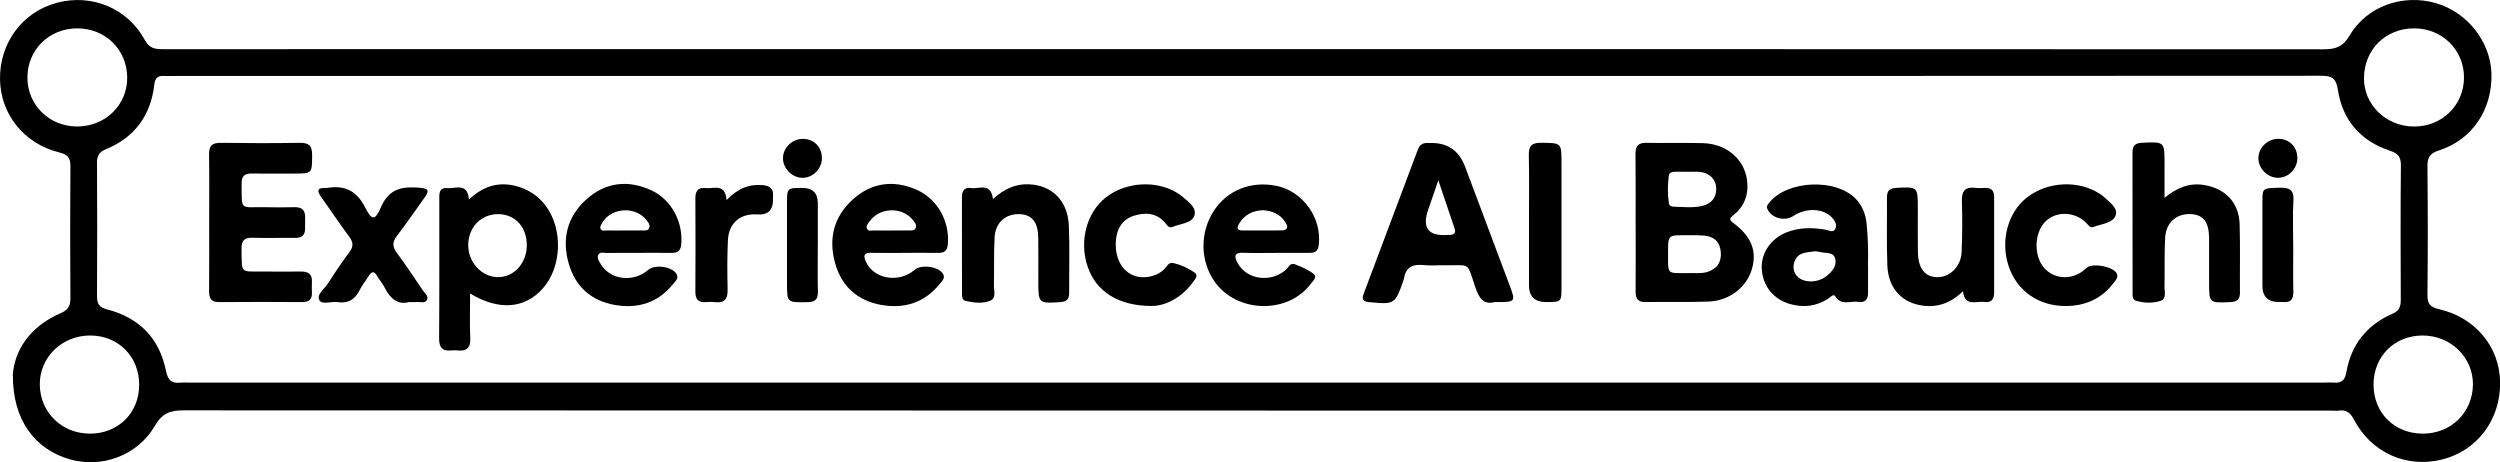
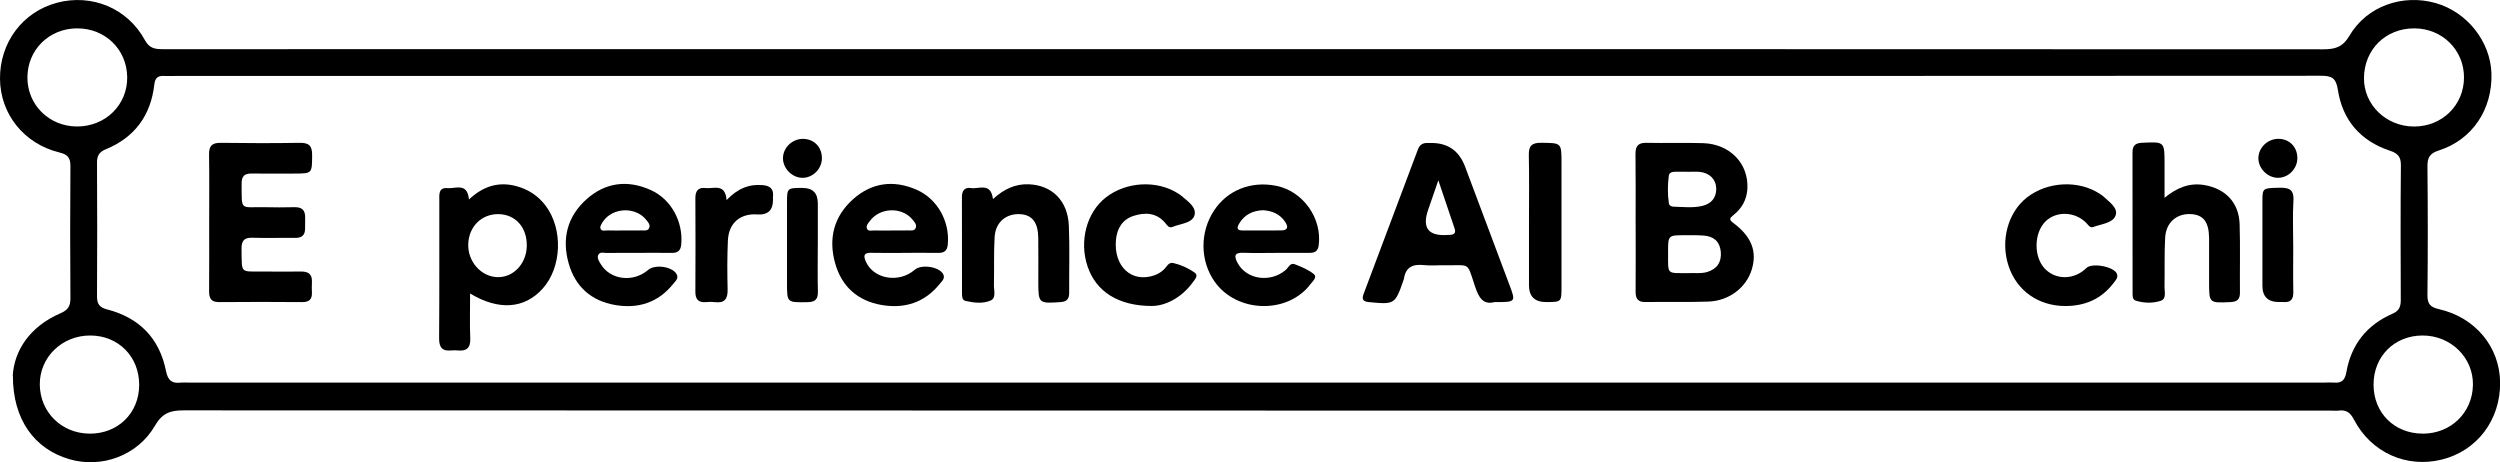
<svg xmlns="http://www.w3.org/2000/svg" id="Layer_1" data-name="Layer 1" viewBox="0 0 631.89 116.83">
  <defs>
    <style>      .cls-1 {        stroke-width: 0px;      }    </style>
  </defs>
  <path class="cls-1" d="m3.22,94.97c.37-6.36,4.31-12.44,12.07-15.79,1.88-.81,2.53-1.81,2.51-3.8-.08-11.14-.09-22.28,0-33.41.02-2.13-.75-2.94-2.77-3.43C6.05,36.35.06,28.81,0,19.9-.06,10.74,5.73,3.01,14.38.7c8.82-2.35,17.87,1.37,22.26,9.47,1.16,2.13,2.64,2.26,4.61,2.26,63.14-.02,126.28-.02,189.43-.02,118.83,0,237.66,0,356.49.05,2.99,0,4.94-.49,6.68-3.45,4.39-7.47,13.43-10.61,21.8-8.23,7.94,2.26,13.85,9.74,14.08,17.82.25,9.08-4.84,16.71-13.28,19.42-2.21.71-2.92,1.7-2.9,3.96.11,10.87.12,21.74,0,32.6-.03,2.28.78,3.08,2.91,3.56,9.22,2.09,15.38,9.59,15.46,18.55.08,9.45-5.82,17.25-14.71,19.46-8.96,2.23-17.88-1.75-22.23-10.09-.87-1.67-1.86-2.52-3.74-2.29-.8.09-1.61.01-2.42.01-180.8,0-361.61,0-542.41-.06-3.36,0-5.41.69-7.24,3.87-4.38,7.58-13.52,10.87-21.69,8.46-8.73-2.57-14.26-9.97-14.22-21.09ZM315.01,19.2c-90.25,0-180.5,0-270.75,0-.9,0-1.8.05-2.69,0-1.61-.11-2.36.39-2.57,2.2-.89,7.79-4.97,13.34-12.26,16.33-1.73.71-2.23,1.69-2.22,3.44.06,11.22.07,22.45,0,33.67-.01,1.94.56,2.85,2.53,3.36,8.15,2.09,13.27,7.31,14.91,15.58.48,2.42,1.52,3.19,3.76,2.93.62-.07,1.26-.01,1.88-.01,179.96,0,359.92,0,539.88,0,.81,0,1.62-.06,2.42,0,1.97.18,2.8-.6,3.16-2.64,1.22-6.96,5.17-11.94,11.65-14.76,1.75-.76,2.11-1.86,2.1-3.55-.04-11.31-.08-22.63.03-33.94.02-2.23-.8-3.07-2.83-3.74-7.39-2.45-11.92-7.73-13.09-15.32-.49-3.15-1.61-3.6-4.37-3.6-90.52.06-181.04.05-271.56.05Zm295.18,12.78c7.08,0,12.58-5.4,12.6-12.37.03-6.95-5.47-12.41-12.53-12.44-7.24-.03-12.67,5.3-12.75,12.5-.08,6.81,5.59,12.31,12.67,12.31ZM19.51,7.17c-7.07,0-12.54,5.38-12.58,12.36-.04,6.94,5.46,12.41,12.51,12.44,7.21.03,12.81-5.48,12.71-12.5-.1-7-5.56-12.31-12.64-12.3Zm592.86,102.44c7.09,0,12.54-5.28,12.68-12.28.14-6.92-5.59-12.55-12.75-12.53-7.14.02-12.38,5.3-12.37,12.44.01,7.13,5.28,12.36,12.43,12.36Zm-589.7,0c7.17.02,12.48-5.2,12.51-12.29.03-7.15-5.21-12.48-12.31-12.52-7.19-.04-12.89,5.49-12.81,12.45.08,6.97,5.55,12.33,12.61,12.35Z" />
-   <path class="cls-1" d="m413.41,56.22c0-5.75.05-11.5-.03-17.24-.03-2.04.65-2.93,2.8-2.88,4.76.11,9.52-.07,14.28.08,6.83.22,11.56,5.2,11.2,11.54-.16,2.78-1.41,4.98-3.56,6.67-.92.72-1.14,1.12,0,1.96,4.62,3.43,6.06,7.19,4.67,11.76-1.38,4.57-5.73,7.94-10.98,8.12-5.29.18-10.6.03-15.89.11-1.92.03-2.5-.86-2.49-2.62.04-5.84.02-11.68.01-17.51Zm13.53,12.81c1.41-.08,3.04.19,4.62-.3,2.45-.76,3.62-2.52,3.38-5.1-.24-2.54-1.73-3.87-4.2-4.08-1.61-.13-3.23-.1-4.84-.1-4.28,0-4.29,0-4.28,4.3.02,5.88-.51,5.24,5.31,5.28Zm-.49-25.59s0-.02,0-.03c-.99,0-1.97-.01-2.96,0-.75.01-1.58.14-1.69,1-.3,2.31-.32,4.64.01,6.95.08.59.63.87,1.2.88,2.41.05,4.86.37,7.23-.19,2.23-.52,3.59-1.99,3.55-4.42-.05-2.27-1.67-3.92-4.12-4.18-1.06-.11-2.15-.02-3.22-.02Z" />
+   <path class="cls-1" d="m413.41,56.22c0-5.75.05-11.5-.03-17.24-.03-2.04.65-2.93,2.8-2.88,4.76.11,9.52-.07,14.28.08,6.83.22,11.56,5.2,11.2,11.54-.16,2.78-1.41,4.98-3.56,6.67-.92.72-1.14,1.12,0,1.96,4.62,3.43,6.06,7.19,4.67,11.76-1.38,4.57-5.73,7.94-10.98,8.12-5.29.18-10.6.03-15.89.11-1.92.03-2.5-.86-2.49-2.62.04-5.84.02-11.68.01-17.51Zm13.53,12.81c1.41-.08,3.04.19,4.62-.3,2.45-.76,3.62-2.52,3.38-5.1-.24-2.54-1.73-3.87-4.2-4.08-1.61-.13-3.23-.1-4.84-.1-4.28,0-4.29,0-4.28,4.3.02,5.88-.51,5.24,5.31,5.28Zm-.49-25.59s0-.02,0-.03c-.99,0-1.97-.01-2.96,0-.75.01-1.58.14-1.69,1-.3,2.31-.32,4.64.01,6.95.08.59.63.87,1.2.88,2.41.05,4.86.37,7.23-.19,2.23-.52,3.59-1.99,3.55-4.42-.05-2.27-1.67-3.92-4.12-4.18-1.06-.11-2.15-.02-3.22-.02" />
  <path class="cls-1" d="m377.81,76.34c-2.93.8-4.05-1.11-4.99-3.96-2.1-6.33-1.15-5.23-7.37-5.34-1.88-.03-3.78.16-5.65-.04-2.78-.3-4.52.58-4.95,3.48-.01.09-.05.17-.08.26-2.16,6.22-2.25,6.24-8.78,5.62-1.56-.15-1.82-.76-1.32-2.08,4.58-12.17,9.16-24.34,13.72-36.51.44-1.18,1.24-1.69,2.47-1.62.18.01.36,0,.54,0q6.58-.21,8.9,5.95c3.72,9.9,7.42,19.82,11.15,29.72,1.72,4.55,1.75,4.54-3.63,4.54Zm-14.27-30.75c-1.01,2.94-1.79,5.2-2.57,7.45q-2.39,6.91,5.03,6.34c.18-.01.36-.02.54-.02,1.04-.05,1.48-.53,1.13-1.57-1.3-3.84-2.6-7.69-4.12-12.2Z" />
  <path class="cls-1" d="m52.87,56.3c0-5.74.06-11.48-.03-17.22-.04-2.2.74-3.01,2.97-2.98,6.64.1,13.28.11,19.91,0,2.31-.04,3.19.7,3.17,3.07-.03,4.68.07,4.69-4.5,4.7-3.59,0-7.18.05-10.76-.01-1.83-.03-2.58.67-2.56,2.53.06,7.07-.52,5.88,5.79,5.98,2.51.04,5.03.08,7.53,0,1.97-.07,2.8.81,2.74,2.71-.03.9-.02,1.79-.02,2.69,0,1.69-.83,2.38-2.52,2.36-3.59-.05-7.18.08-10.76-.04-2.15-.07-2.81.78-2.78,2.84.1,6.41-.47,5.65,5.59,5.7,3.14.02,6.28.05,9.42,0,1.88-.03,2.89.69,2.78,2.68-.05.89-.04,1.79,0,2.69.05,1.71-.77,2.37-2.46,2.36-7-.05-13.99-.07-20.99,0-2.12.02-2.55-1.04-2.54-2.85.05-5.74.02-11.48.02-17.22Z" />
  <path class="cls-1" d="m118.82,74.2c0,3.98-.11,7.66.04,11.32.1,2.41-.9,3.28-3.17,3.06-.53-.05-1.08-.06-1.61,0-2.35.24-3.11-.81-3.09-3.13.09-11.57.03-23.14.05-34.72,0-1.5-.28-3.4,2.09-3.18,2,.19,5-1.5,5.4,2.87,3.51-3.29,7.39-4.59,11.91-3.39,3.07.81,5.56,2.43,7.47,4.96,4.47,5.93,4.1,15.62-.79,21.01-4.59,5.05-11.02,5.55-18.28,1.2Zm14.33-12.06c.07-4.67-2.86-7.95-7.14-8.02-4.29-.06-7.53,3.16-7.66,7.61-.13,4.41,3.27,8.22,7.4,8.32,4.05.09,7.33-3.42,7.4-7.91Z" />
  <path class="cls-1" d="m547.11,49.99c2.93-2.4,6.14-3.9,10.1-3.21,5.33.94,8.7,4.45,8.87,9.89.18,5.74.02,11.49.08,17.24.02,1.69-.62,2.36-2.36,2.44-5.43.26-5.44.3-5.44-5.06,0-3.68.02-7.36,0-11.05-.03-4.19-1.47-6.02-4.76-6.13-3.48-.12-6.13,2.16-6.34,5.91-.24,4.12-.08,8.26-.17,12.39-.03,1.28.57,3.12-.95,3.62-2.01.66-4.27.61-6.35-.05-.86-.27-.77-1.34-.77-2.14-.01-11.76,0-23.53-.02-35.29,0-1.66.63-2.38,2.38-2.46,5.73-.27,5.72-.33,5.72,5.33,0,2.77,0,5.54,0,8.56Z" />
-   <path class="cls-1" d="m472.16,66.98c0,2.33-.02,4.67,0,7,.02,1.69-.76,2.6-2.46,2.32-1.96-.32-4.3,1.09-5.85-1.42-.44-.72-1.25.27-1.8.63-2.99,1.92-6.19,2.29-9.56,1.35-4.3-1.21-7.02-4.66-7.2-9.04-.16-3.92,2.35-7.57,6.34-9.12,3.2-1.24,6.48-1.22,9.81-.64.8.14,1.89.86,2.43-.19.55-1.06-.08-2.08-.85-2.91-2.17-2.33-6.55-2.5-9.71-.39-2.18,1.45-5.48.61-6.55-1.66-.4-.85.14-1.34.6-1.89,4.63-5.47,16.62-5.94,21.64-.82,1.76,1.8,2.59,4.04,2.82,6.54.32,3.4.42,6.81.32,10.22Zm-13.39-3.47c-1.91.35-4.24.08-5.15,2.48-.52,1.37-.41,2.85.76,3.98,1.65,1.59,5.08,1.54,7.22-.15,1.36-1.07,2.64-2.44,2.3-4.27-.36-1.97-2.36-1.46-3.74-1.83-.43-.11-.88-.14-1.4-.21Z" />
  <path class="cls-1" d="m228.48,63.92c-2.78,0-5.57.05-8.35-.02-1.85-.04-1.9.79-1.3,2.17,1.95,4.49,8.37,5.59,12.39,2.11,1.65-1.43,6.05-.81,7.14,1.05.65,1.13-.32,1.87-.89,2.59-3.82,4.71-8.9,6.27-14.69,5.26-6-1.06-10.05-4.64-11.7-10.57-1.75-6.26-.29-11.85,4.55-16.17,4.71-4.2,10.27-4.93,16.07-2.37,5.31,2.34,8.41,8.09,7.86,13.84-.16,1.65-.97,2.13-2.45,2.11-2.87-.04-5.74-.01-8.62-.01h0Zm-3.21-5.67c1.42,0,2.85.02,4.27-.01.68-.02,1.56.2,1.9-.6.36-.86-.3-1.52-.79-2.13-2.66-3.27-8.21-3.11-10.76.31-.42.56-1.03,1.18-.78,1.9.3.87,1.22.5,1.88.53,1.42.05,2.85.02,4.27.01Z" />
  <path class="cls-1" d="m161.16,63.92c-2.6,0-5.21-.03-7.81.02-.75.01-1.77-.41-2.16.56-.32.79.23,1.56.65,2.25,2.42,4.02,8.2,4.73,11.99,1.47,1.69-1.45,5.97-.89,7.14.99.7,1.13-.27,1.87-.84,2.58-3.8,4.73-8.88,6.3-14.67,5.3-6-1.04-10.06-4.61-11.73-10.54-1.77-6.26-.32-11.86,4.51-16.18,4.79-4.29,10.44-4.98,16.3-2.31,5.16,2.35,8.16,8.02,7.65,13.71-.15,1.63-.9,2.17-2.42,2.15-2.87-.04-5.74-.01-8.62-.01h0Zm-3.28-5.67c1.42,0,2.85.02,4.27-.01.68-.02,1.55.21,1.91-.58.39-.86-.27-1.52-.76-2.13-2.7-3.36-8.49-3.11-10.91.49-.33.5-.76,1.2-.64,1.67.23.89,1.19.53,1.85.55,1.42.05,2.85.02,4.27.01Z" />
  <path class="cls-1" d="m322.62,63.92c-2.78,0-5.57.09-8.35-.03-2.37-.09-2.35.92-1.46,2.58,2.25,4.19,8.24,5.07,12.13,1.79.71-.6,1.15-1.93,2.33-1.47,1.66.64,3.38,1.36,4.75,2.44,1.02.8-.18,1.79-.73,2.52-5.76,7.71-18.65,7.41-24.27-.54-3.72-5.26-3.78-12.51-.17-17.99,3.41-5.17,9.35-7.53,15.74-6.25,6.76,1.35,11.61,8.21,10.72,15.02-.2,1.53-1,1.93-2.34,1.92-2.78-.02-5.57,0-8.35,0h0Zm-3.39-10.79c-2.59.11-4.67,1.11-6.02,3.38-.55.93-.72,1.73.78,1.74,3.29,0,6.59.02,9.88-.01,1.67-.02,1.76-.92,1-2.1-1.32-2.04-3.32-2.86-5.65-3.01Z" />
-   <path class="cls-1" d="m496.16,73.6c-3.18,3.12-6.79,4.34-10.96,3.52-4.84-.94-7.95-4.56-8.16-10-.22-5.74-.05-11.49-.1-17.23-.02-1.73.74-2.33,2.42-2.41,5.34-.27,5.38-.28,5.38,5.11,0,3.68-.03,7.36.02,11.04.05,4.08,1.65,6.25,4.64,6.42,3.26.19,6.24-2.57,6.41-6.3.19-4.3.2-8.62.07-12.92-.08-2.6.87-3.66,3.44-3.35.8.1,1.62.05,2.42.02,1.6-.07,2.29.72,2.29,2.27,0,8.08-.01,16.16,0,24.24,0,1.72-.81,2.55-2.48,2.31-2.02-.29-4.96,1.34-5.39-2.72Z" />
  <path class="cls-1" d="m250.99,50.31c2.77-2.54,5.68-3.87,9.06-3.73,5.92.25,9.85,4.2,10.11,10.48.23,5.65.05,11.31.08,16.96,0,1.53-.58,2.23-2.21,2.34-5.48.38-5.59.33-5.59-5.14,0-3.68.03-7.36-.01-11.04-.04-3.97-1.54-5.89-4.61-6.05-3.53-.18-6.2,2.03-6.42,5.77-.25,4.03-.08,8.07-.18,12.11-.03,1.37.64,3.3-.84,3.95-1.95.86-4.23.57-6.34.1-.94-.21-.88-1.27-.89-2.06-.02-8.08,0-16.16-.02-24.24,0-1.56.71-2.49,2.28-2.23,2,.33,5-1.55,5.57,2.77Z" />
  <path class="cls-1" d="m291.3,77.34c-8.81.03-14.3-3.77-16.41-10-2.15-6.35-.26-13.58,4.55-17.38,5.18-4.09,13.04-4.51,18.44-.99.23.15.46.29.66.46,1.61,1.41,4.03,2.95,3.35,5.07-.62,1.92-3.55,2.03-5.51,2.85-.97.4-1.41-.48-1.93-1.08-2.2-2.55-5.06-2.62-7.9-1.72-2.83.9-4.24,3.18-4.49,6.12-.58,6.73,4,10.91,9.74,8.91.87-.3,1.6-.77,2.29-1.37.78-.67,1.2-2.04,2.51-1.72,1.92.46,3.76,1.27,5.36,2.41,1,.72.11,1.66-.38,2.34-3,4.19-7.18,6.05-10.3,6.09Z" />
  <path class="cls-1" d="m522.05,77.35c-6.83-.01-12.3-3.86-14.37-10.12-2.12-6.38-.18-13.57,4.67-17.34,5.21-4.05,13.09-4.42,18.44-.86.3.2.61.39.87.63,1.47,1.41,3.86,2.93,3.02,4.93-.76,1.82-3.6,2.04-5.59,2.78-.84.32-1.23-.47-1.73-.98-2.84-2.95-7.62-3.13-10.36-.41-2.98,2.96-3,9.11-.04,12.05,2.82,2.81,7.39,2.68,10.39-.29,1.4-1.38,6.89-.39,7.69,1.42.43.99-.32,1.72-.84,2.4-3.05,4.01-7.19,5.78-12.15,5.79Z" />
-   <path class="cls-1" d="m103.43,76.34c-2.84.81-4.78-.84-6.18-3.61-.52-1.03-1.33-1.92-1.9-2.93-.85-1.5-1.51-1.13-2.25.08-.7,1.15-1.58,2.2-2.17,3.4-1.16,2.39-2.9,3.49-5.59,3.08-1.57-.24-3.93.72-4.59-.45-.84-1.5,1.27-2.88,2.14-4.26,1.72-2.73,3.55-5.4,5.47-7.99,1.04-1.4.92-2.45-.09-3.82-2.46-3.31-4.74-6.76-7.13-10.11-1.04-1.46-1.01-2.28,1.05-2.23.18,0,.36.02.54,0,4.39-.75,7.43.73,9.53,4.87,1.75,3.45,2.51,3.47,4.09-.13,2.06-4.69,5.52-5.16,9.82-4.78,1.98.18,2.48.66,1.24,2.36-2.37,3.26-4.63,6.62-7.09,9.82-1.2,1.56-1.15,2.73,0,4.28,2.29,3.1,4.42,6.32,6.58,9.51.48.71,1.47,1.44,1.04,2.33-.51,1.07-1.76.45-2.69.58-.44.06-.9.01-1.81.01Z" />
  <path class="cls-1" d="m386.46,55.95c0-5.57.08-11.14-.04-16.7-.05-2.29.67-3.19,3.08-3.16,5.18.06,5.18-.05,5.18,5.08,0,10.51,0,21.01,0,31.52,0,3.58-.08,3.64-3.59,3.66-.09,0-.18,0-.27,0q-4.35.01-4.36-4.23c0-5.39,0-10.78,0-16.16Z" />
  <path class="cls-1" d="m183.66,50.56c2.79-2.92,5.66-4.07,9.12-3.77,1.87.16,2.81.96,2.6,2.9-.03.27,0,.54,0,.81q.03,3.97-3.96,3.7c-4.32-.3-7.24,2.16-7.44,6.59-.19,4.11-.17,8.25-.07,12.36.06,2.42-.78,3.54-3.27,3.21-.71-.09-1.44-.07-2.15,0-1.95.17-2.75-.68-2.73-2.64.05-7.89.04-15.77,0-23.66,0-1.81.72-2.75,2.55-2.53,2.07.24,4.99-1.3,5.34,3.04Z" />
  <path class="cls-1" d="m579.63,61.97c0,3.95-.06,7.89.02,11.84.04,1.84-.66,2.69-2.52,2.53-.36-.03-.72,0-1.08,0q-4.2.02-4.21-4.1c0-7.18-.02-14.35,0-21.53.01-3.15.15-3.16,4.02-3.25,2.33-.05,4.01.11,3.82,3.21-.23,3.75-.05,7.53-.06,11.3Z" />
  <path class="cls-1" d="m206.7,62.16c0,3.86-.07,7.72.03,11.57.05,2.01-.78,2.62-2.71,2.65-5.1.07-5.1.15-5.1-4.85,0-6.73,0-13.45,0-20.18,0-3.85.02-3.85,3.94-3.85q3.84,0,3.85,3.9c0,3.59,0,7.18,0,10.76Z" />
  <path class="cls-1" d="m207.74,40.09c-.05,2.7-2.41,4.95-5.06,4.85-2.54-.1-4.77-2.39-4.78-4.92-.01-2.65,2.29-4.91,5.03-4.92,2.83-.01,4.87,2.1,4.81,4.99Z" />
  <path class="cls-1" d="m580.67,39.96c0,2.71-2.27,5.01-4.94,4.98-2.64-.02-4.99-2.44-4.91-5.07.08-2.66,2.44-4.84,5.18-4.78,2.72.06,4.67,2.09,4.67,4.86Z" />
</svg>